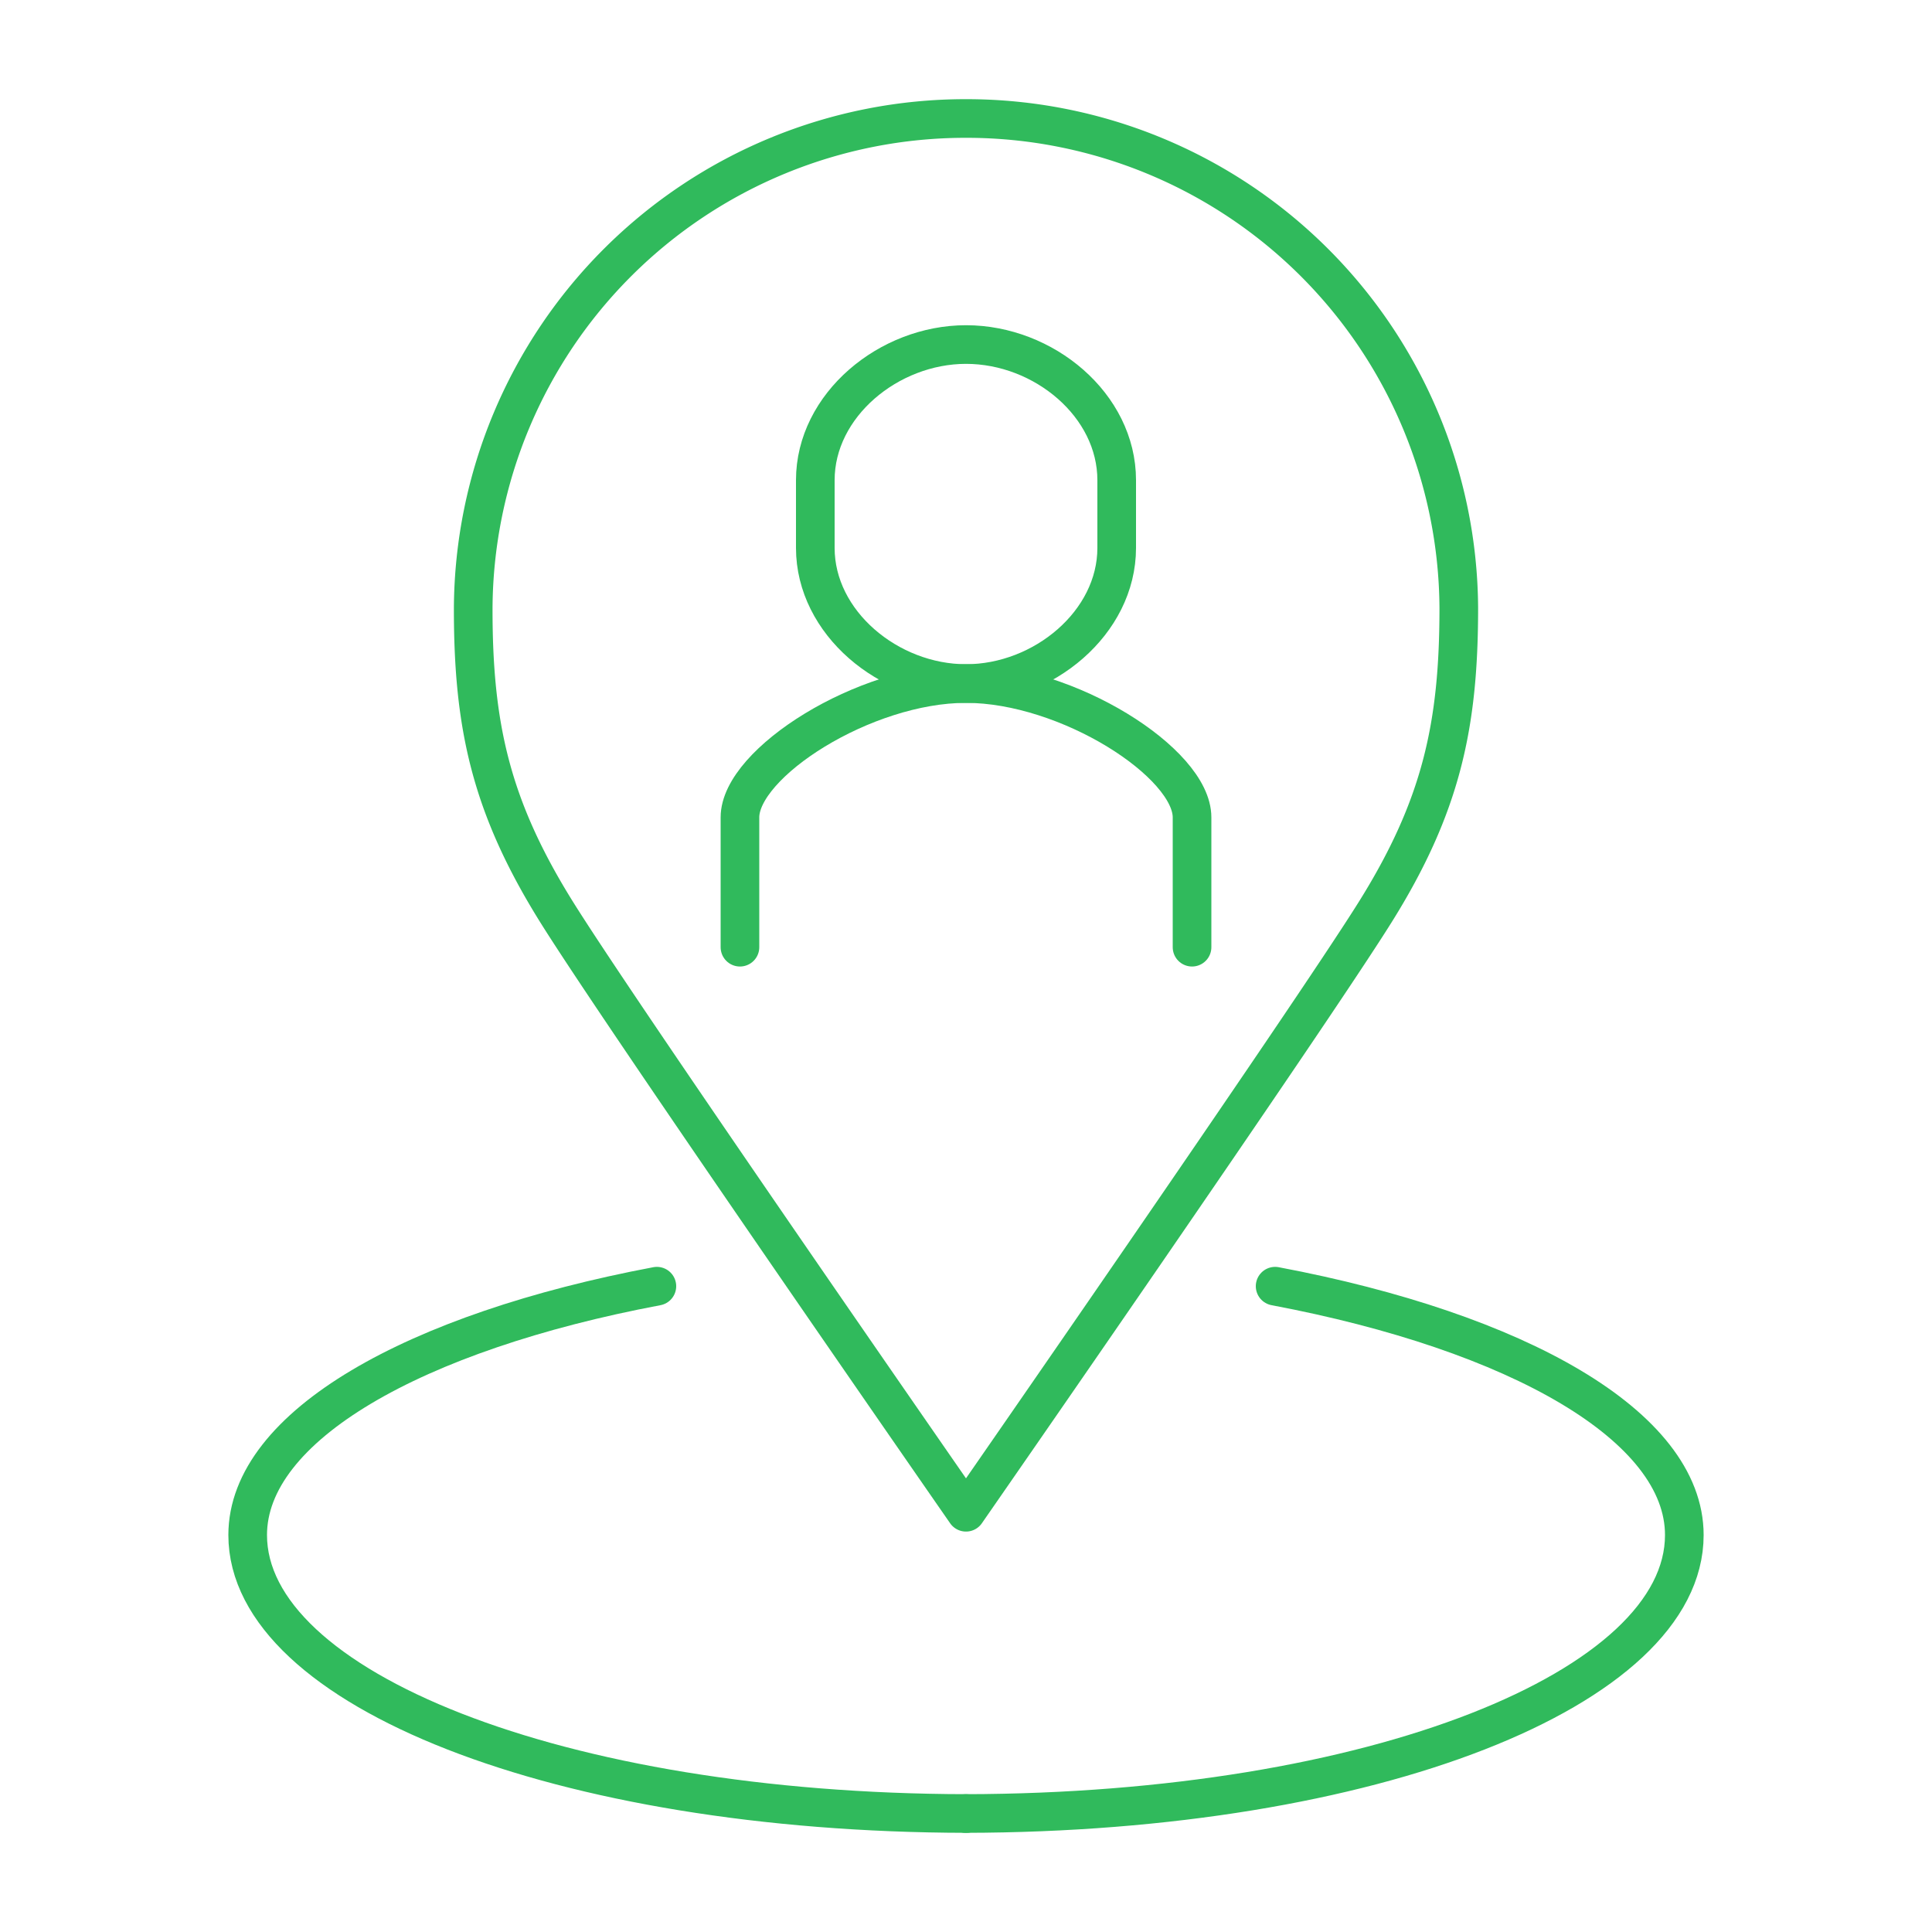
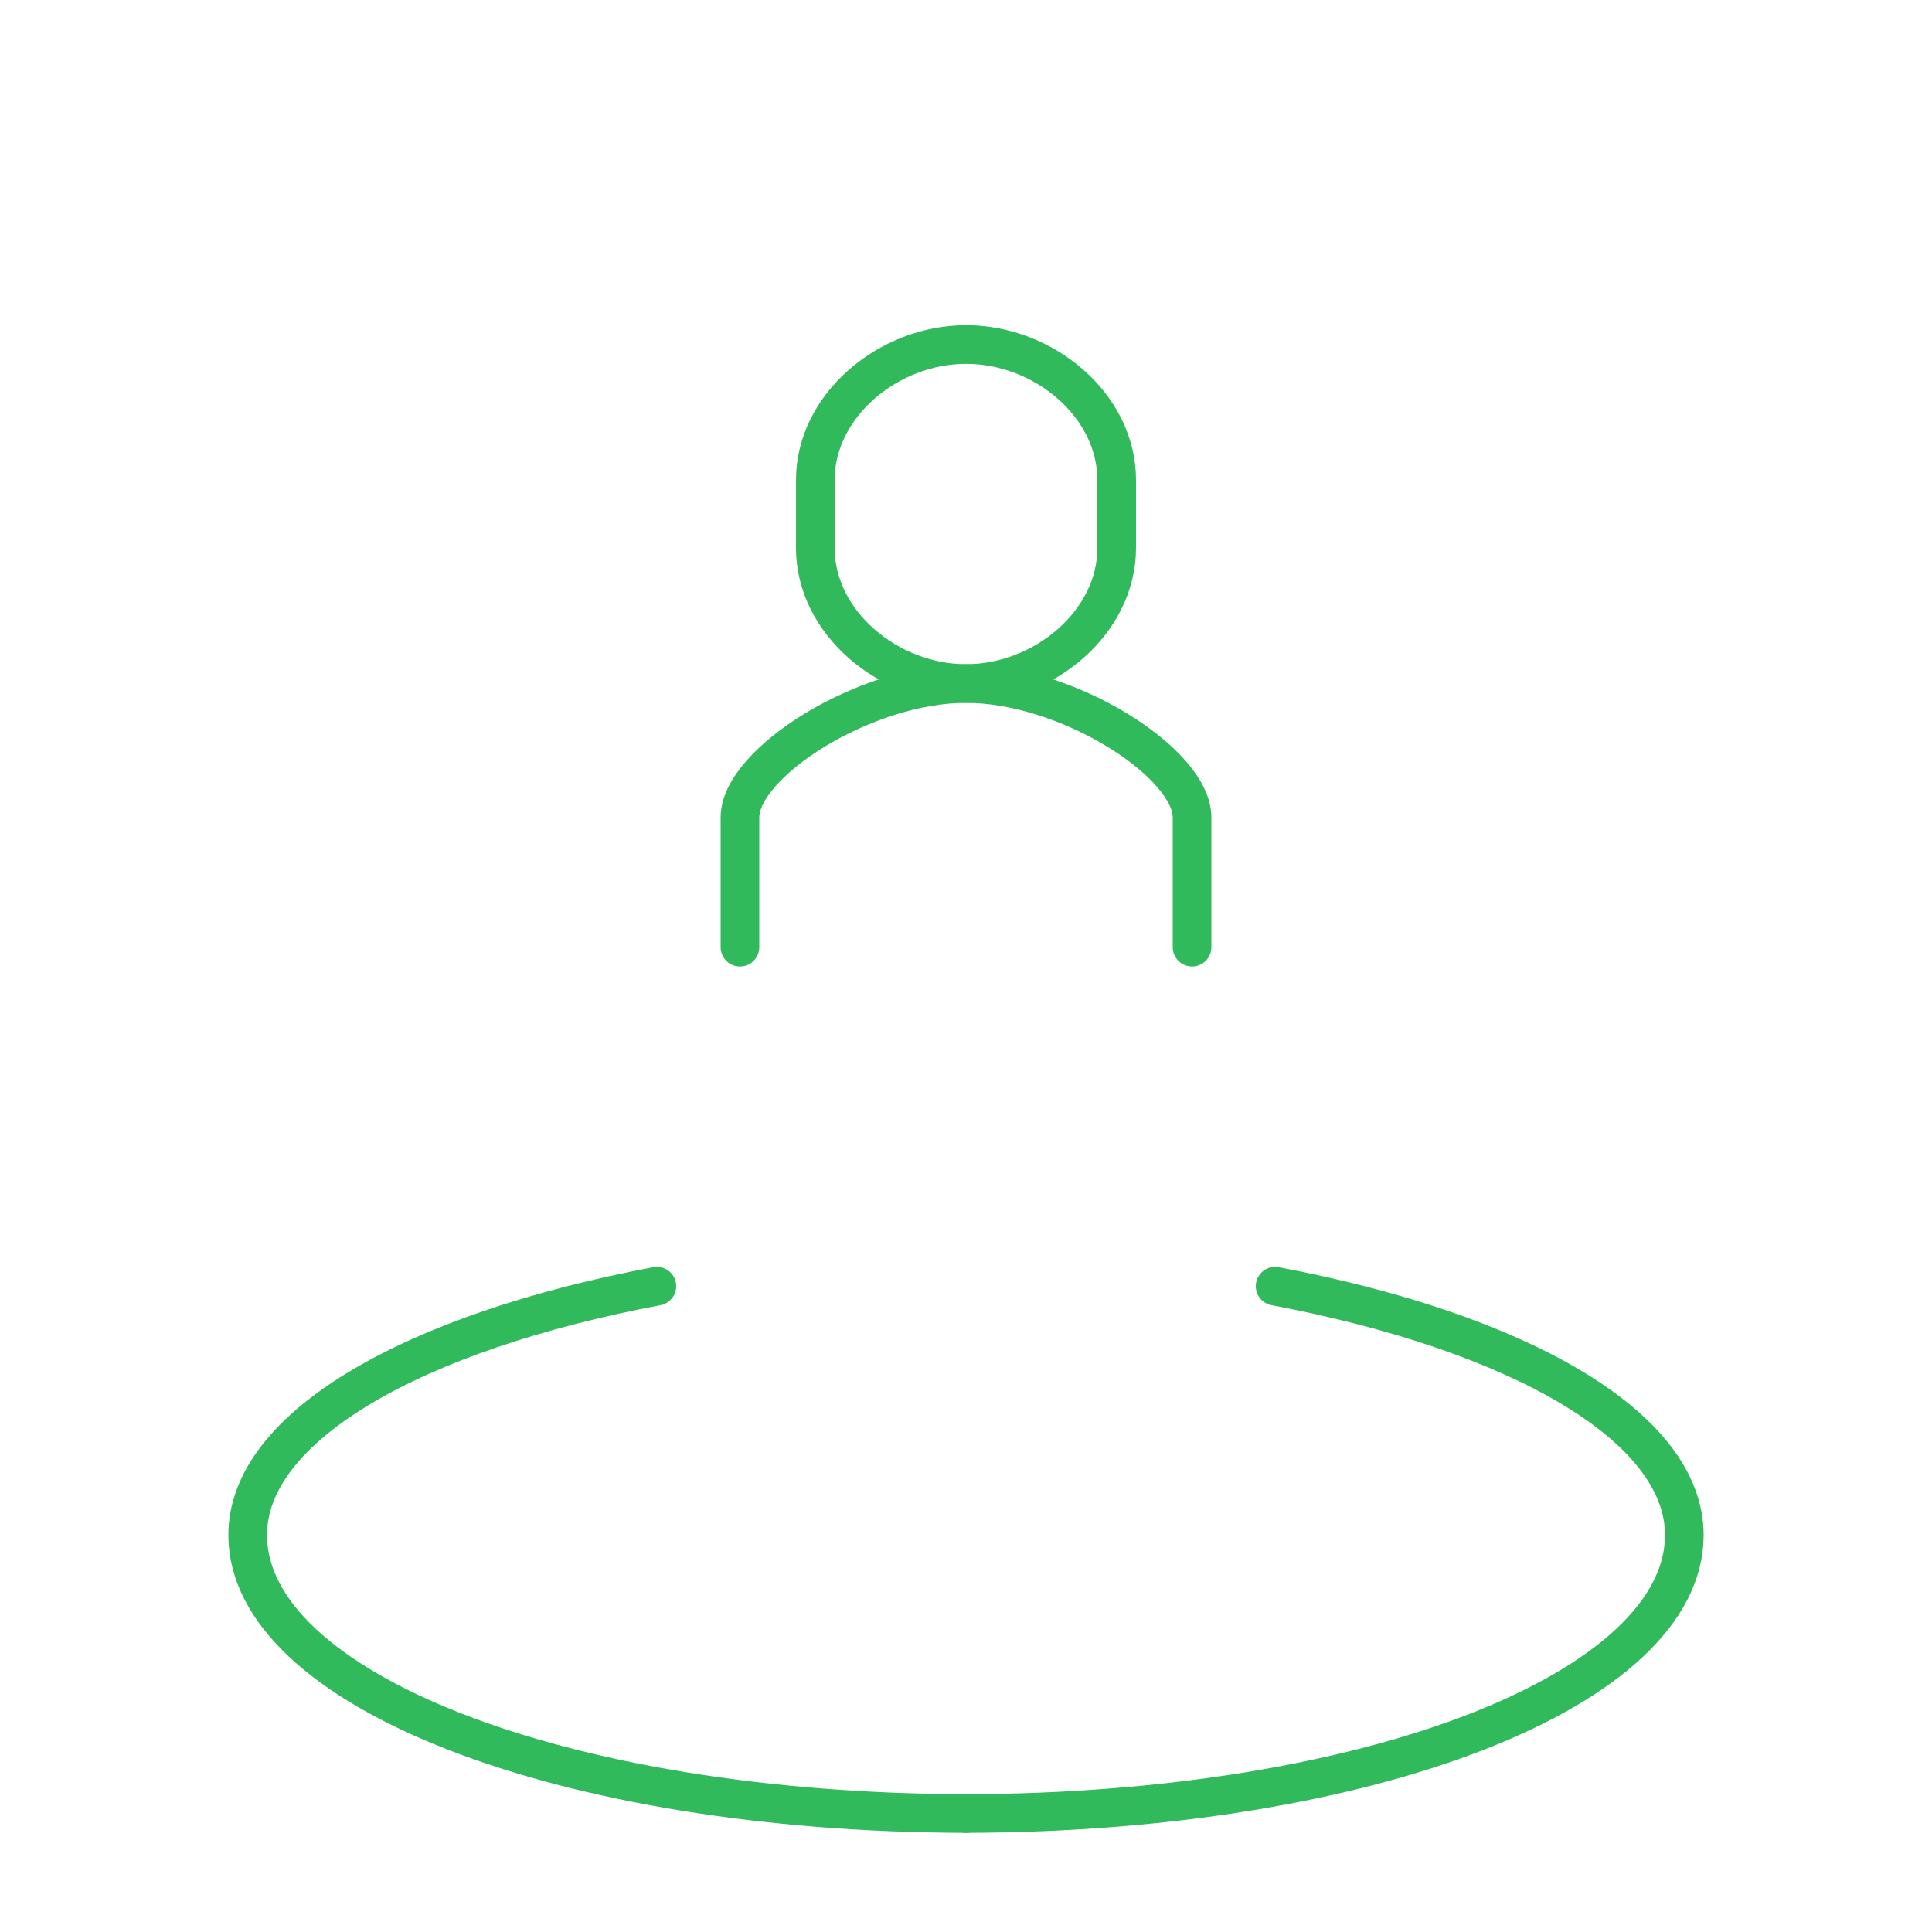
<svg xmlns="http://www.w3.org/2000/svg" id="Camada_1" data-name="Camada 1" viewBox="0 0 150 150">
  <defs>
    <style>.cls-1{fill:none;stroke:#30ba5c;stroke-linecap:round;stroke-linejoin:round;stroke-width:3px;}</style>
  </defs>
  <path class="cls-1" d="M51,99.86c-18.82,3.55-31.77,10.86-31.77,19.32,0,11.91,24.21,21.56,55.8,21.62" />
  <path class="cls-1" d="M99,99.86c18.82,3.55,31.77,10.86,31.77,19.32,0,11.91-24.21,21.56-55.8,21.62" />
-   <path class="cls-1" d="M75,9.2a38.22,38.22,0,0,1,38.26,38c0,9.08-1.34,15.38-6.5,23.63S75,117.41,75,117.41,48.4,79.11,43.24,70.85s-6.51-14.55-6.5-23.63A38.22,38.22,0,0,1,75,9.2Z" />
  <path class="cls-1" d="M92.55,73.54V63.46c0-4.22-9.65-10.39-17.55-10.39S57.45,59.24,57.45,63.46V73.54" />
  <path class="cls-1" d="M75,26.75c-6,0-11.7,4.71-11.7,10.53v5.26C63.3,48.35,69,53.07,75,53.07s11.7-4.72,11.7-10.53V37.28C86.7,31.46,81.05,26.75,75,26.75Z" />
</svg>